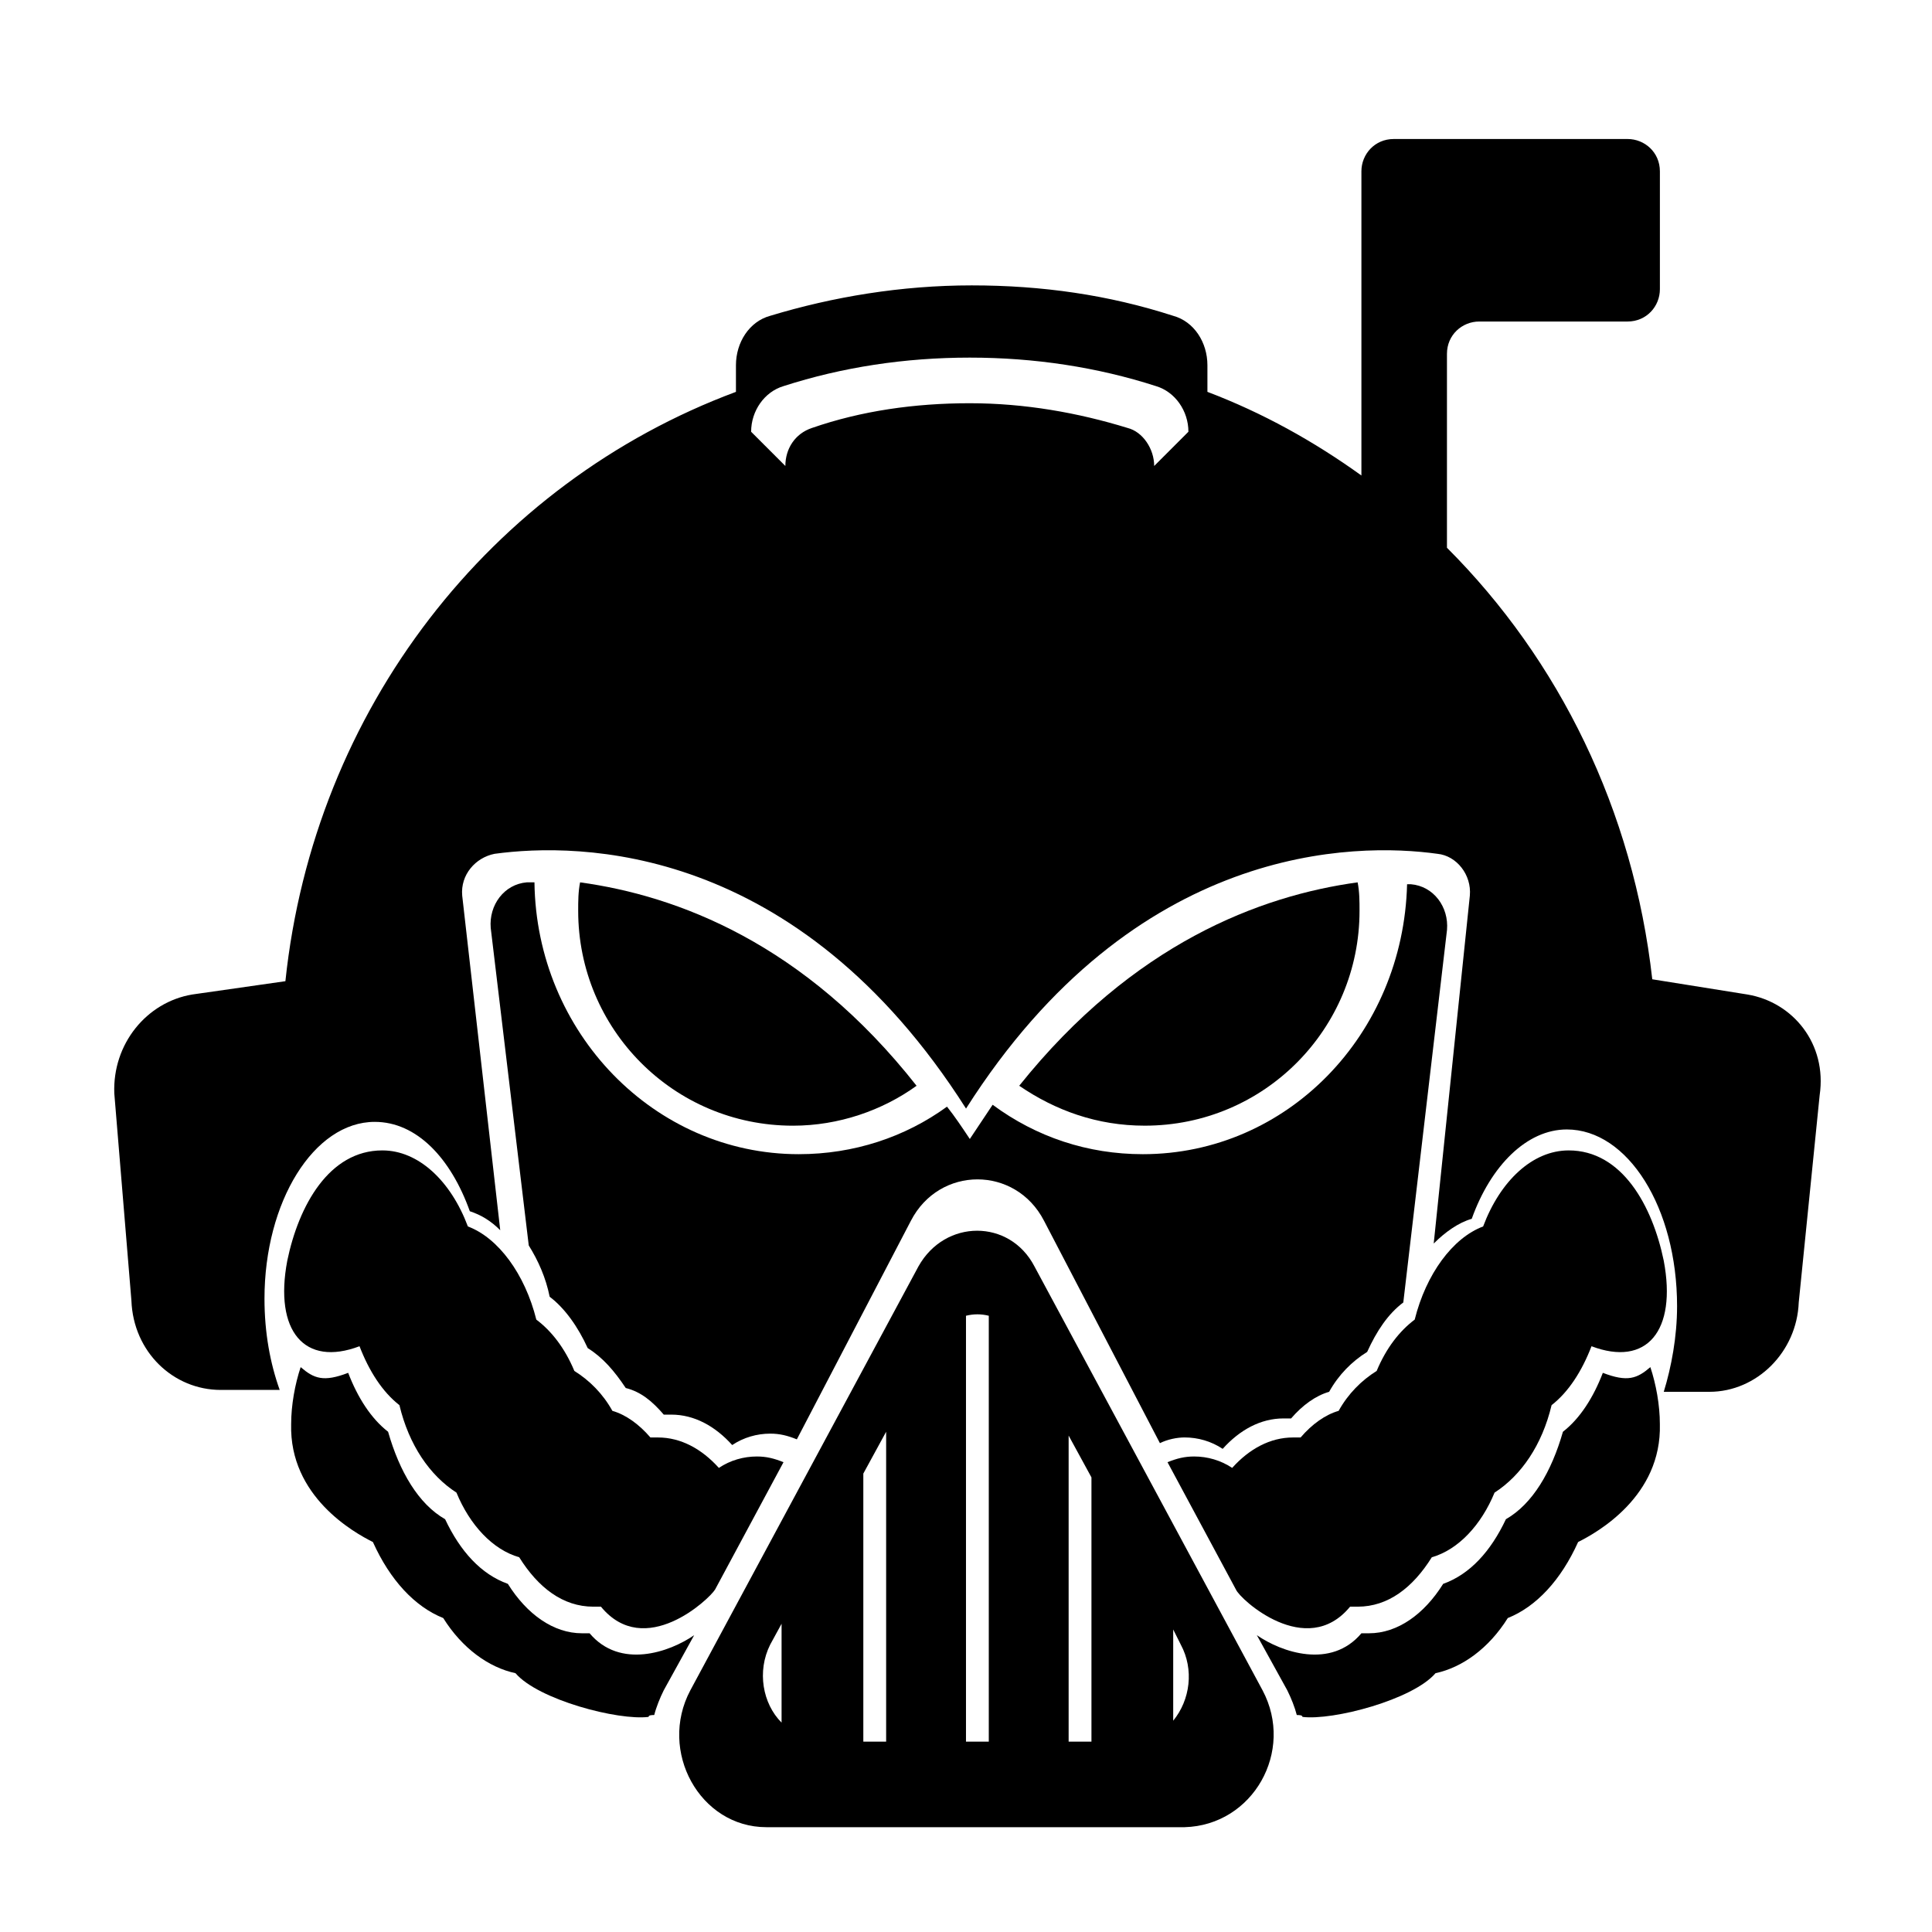
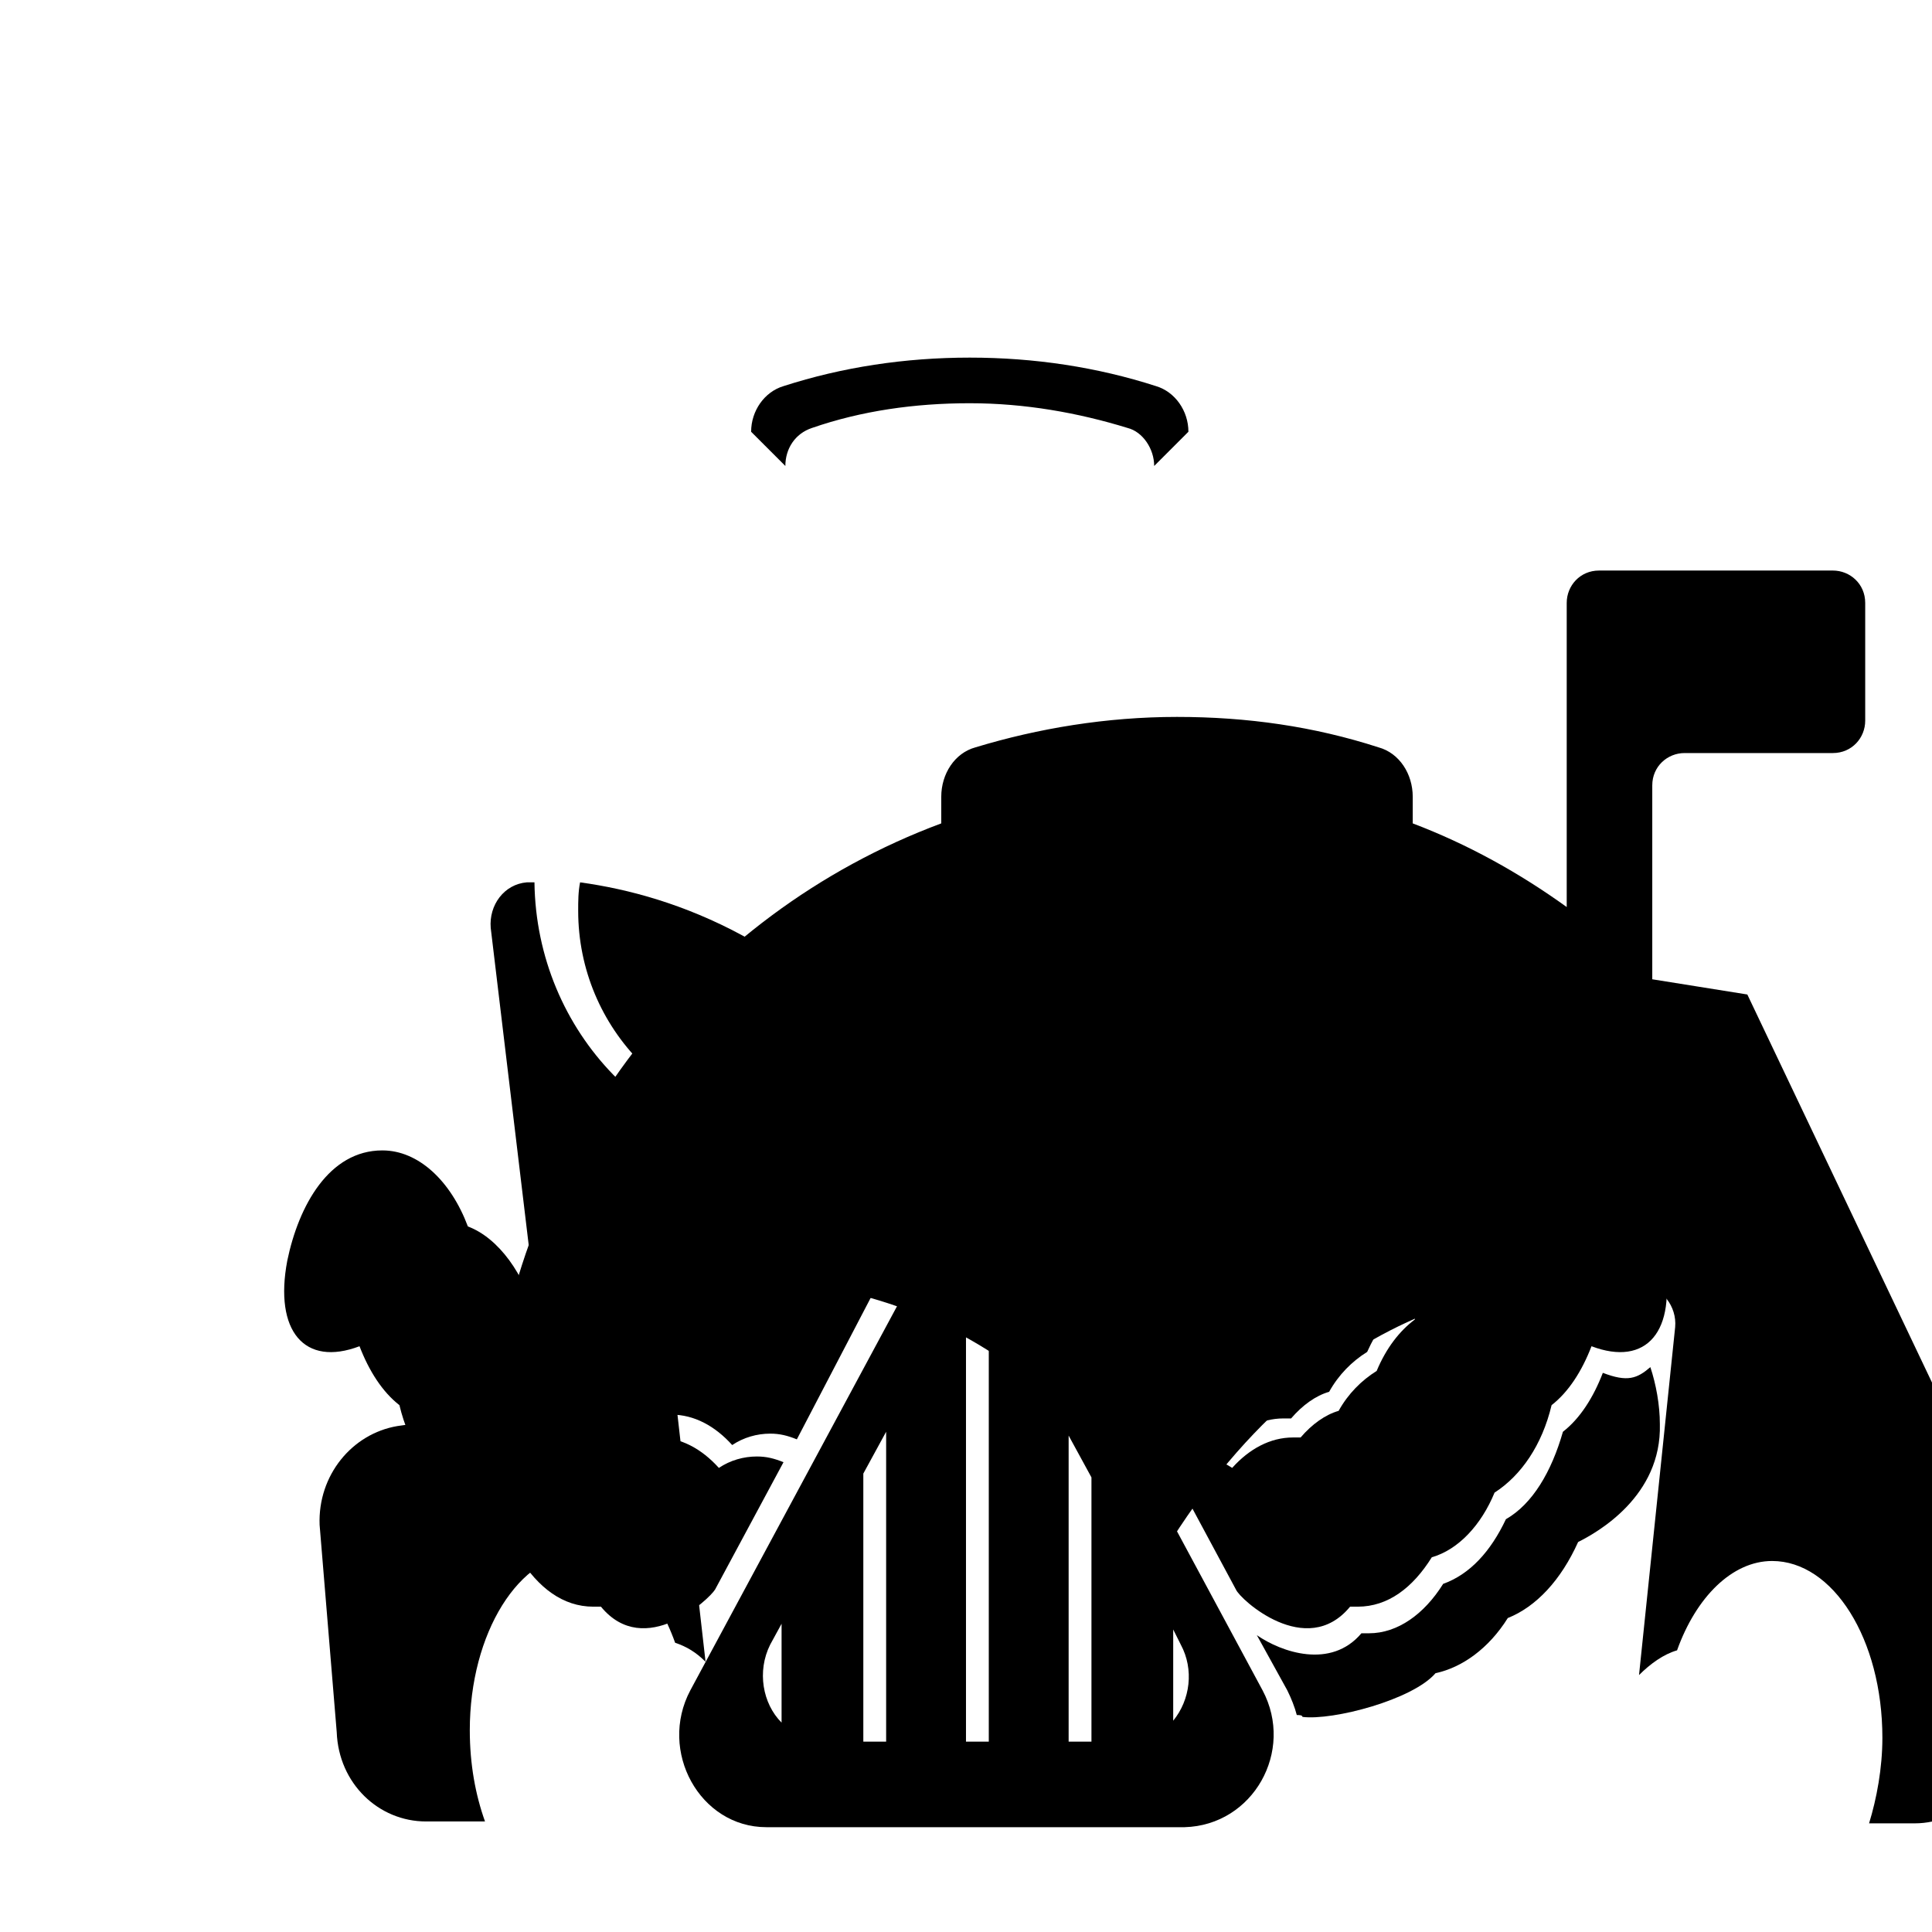
<svg xmlns="http://www.w3.org/2000/svg" fill="#000000" width="800px" height="800px" version="1.1" viewBox="144 144 512 512">
  <g>
    <path d="m333.5 565.25 18.137-33.754c-2.519-1.008-4.535-1.512-7.055-1.512-3.527 0-7.055 1.008-10.078 3.023-4.535-5.039-10.078-8.062-16.121-8.062h-2.016c-3.023-3.527-6.551-6.047-10.078-7.055-2.519-4.535-6.047-8.062-10.078-10.578-2.519-6.047-6.047-10.578-10.078-13.602-3.023-12.09-10.078-21.664-18.137-24.688-4.535-12.09-13.098-20.152-22.672-20.152-14.105 0-22.168 14.609-25.191 29.223-3.527 18.641 4.535 28.215 19.145 22.672 2.519 6.551 6.047 12.09 10.578 15.617 2.519 10.578 8.062 18.641 15.113 23.176 3.527 8.566 9.574 15.113 16.625 17.129 5.039 8.062 11.586 13.098 19.648 13.098h2.016c11.602 14.109 28.73-2.016 30.242-4.535z" />
    <path d="m297.73 377.83c-0.504 2.519-0.504 5.039-0.504 7.559 0 31.234 25.191 56.93 56.93 56.93 12.09 0 23.68-4.031 32.746-10.578-29.723-37.789-63.48-50.383-89.172-53.91z" />
    <path d="m504.29 385.39c0-2.519 0-5.039-0.504-7.559-25.695 3.527-59.449 16.121-89.68 53.906 9.574 6.551 20.656 10.578 33.25 10.578 31.746 0.008 56.934-25.688 56.934-56.926z" />
    <path d="m451.39 526.45c2.016-1.008 4.535-1.512 6.551-1.512 3.527 0 7.055 1.008 10.078 3.023 4.535-5.039 10.078-8.062 16.121-8.062h2.016c3.023-3.527 6.551-6.047 10.078-7.055 2.519-4.535 6.047-8.062 10.078-10.578 2.519-5.543 5.543-10.078 9.574-13.098l11.586-98.746c0.504-6.047-3.527-11.586-9.574-12.09h-1.008c-1.008 39.801-31.738 71.539-70.031 71.539-14.609 0-28.215-4.535-39.801-13.098-2.016 3.023-4.031 6.047-6.047 9.07-2.016-3.023-4.031-6.047-6.047-8.566-11.082 8.062-24.688 12.594-39.297 12.594-38.289 0-69.527-32.242-70.031-72.043h-2.016c-6.047 0.504-10.078 6.047-9.574 12.09l10.078 84.137c2.519 4.031 4.535 8.566 5.543 13.602 4.031 3.023 7.559 8.062 10.078 13.602 4.031 2.519 7.055 6.047 10.078 10.578 4.031 1.008 7.055 3.527 10.078 7.055h2.016c6.047 0 11.586 3.023 16.121 8.062 3.023-2.016 6.551-3.023 10.078-3.023 2.519 0 4.535 0.504 7.055 1.512l30.23-57.938c7.559-14.609 27.711-14.609 35.266 0z" />
-     <path d="m317.38 598.5c0.504-2.016 1.512-4.535 2.519-6.551l8.062-14.609c-6.551 4.535-19.648 9.07-27.711-0.504h-2.016c-7.559 0-14.609-5.039-19.648-13.098-7.055-2.519-12.594-8.566-16.625-17.129-7.055-4.031-12.09-12.594-15.113-23.176-4.535-3.527-8.062-9.07-10.578-15.617-6.551 2.519-9.07 1.512-12.594-1.512-1.512 4.535-2.519 10.078-2.519 15.113-0.504 19.145 16.625 28.719 21.664 31.234 4.535 10.078 11.082 17.129 18.641 20.152 5.039 8.062 12.09 13.098 19.145 14.609 6.047 7.055 27.207 12.594 35.266 11.586-0.004-0.5 1.004-0.5 1.508-0.5v0z" />
    <path d="m471.54 565.25-18.137-33.754c2.519-1.008 4.535-1.512 7.055-1.512 3.527 0 7.055 1.008 10.078 3.023 4.535-5.039 10.078-8.062 16.121-8.062h2.016c3.023-3.527 6.551-6.047 10.078-7.055 2.519-4.535 6.047-8.062 10.078-10.578 2.519-6.047 6.047-10.578 10.078-13.602 3.023-12.09 10.078-21.664 18.137-24.688 4.535-12.09 13.098-20.152 22.672-20.152 14.105 0 22.168 14.609 25.191 29.223 3.527 18.641-4.535 28.215-19.145 22.672-2.519 6.551-6.047 12.09-10.578 15.617-2.519 10.578-8.062 18.641-15.113 23.176-3.527 8.566-9.574 15.113-16.625 17.129-5.039 8.062-11.586 13.098-19.648 13.098h-2.016c-11.602 14.109-29.234-2.016-30.242-4.535z" />
    <path d="m487.66 598.5c-0.504-2.016-1.512-4.535-2.519-6.551l-8.062-14.609c6.551 4.535 19.648 9.07 27.711-0.504h2.016c7.559 0 14.609-5.039 19.648-13.098 7.055-2.519 12.594-8.566 16.625-17.129 7.055-4.031 12.09-12.594 15.113-23.176 4.535-3.527 8.062-9.07 10.578-15.617 6.551 2.519 9.07 1.512 12.594-1.512 1.512 4.535 2.519 10.078 2.519 15.113 0.504 19.145-16.625 28.719-21.664 31.234-4.535 10.078-11.082 17.129-18.641 20.152-5.039 8.062-12.09 13.098-19.145 14.609-6.047 7.055-27.207 12.594-35.266 11.586 0.004-0.5-1.004-0.5-1.508-0.5v0z" />
    <path d="m478.59 591.95-60.457-112.35c-6.551-12.594-23.68-12.594-30.73 0l-60.457 112.35c-8.566 16.121 2.519 36.273 20.152 36.273h110.84c18.133-0.504 29.215-20.152 20.652-36.273zm-45.344 13.605h-6.047v-81.113l6.047 11.082zm-27.207-112.86v112.85l-6.043 0.004v-112.86c2.016-0.504 4.027-0.504 6.043 0zm-33.25 41.816 6.047-11.082v82.121h-6.047zm-24.688 45.344 3.023-5.543v26.199c-5.039-5.039-6.551-13.605-3.023-20.656zm106.81 20.152v-24.184l2.016 4.031c3.527 6.547 2.519 14.609-2.016 20.152z" />
-     <path d="m607.06 407.55-25.191-4.031c-5.039-44.84-24.688-84.641-54.41-114.36v-51.387c0-5.039 4.031-8.566 8.566-8.566h39.297c5.039 0 8.566-4.031 8.566-8.566v-31.234c0-5.039-4.031-8.566-8.566-8.566h-61.969c-5.039 0-8.566 4.031-8.566 8.566v80.609c-12.594-9.07-26.199-16.625-40.809-22.168v-7.055c0-6.047-3.527-11.586-9.07-13.098-17.129-5.543-34.762-8.062-53.402-8.062-18.641 0-36.777 3.023-53.402 8.062-5.543 1.512-9.07 7.055-9.07 13.098v7.055c-64.988 24.184-111.84 84.137-119.4 156.18l-24.688 3.527c-12.09 2.016-21.16 13.098-20.656 26.199l4.535 54.914c0.504 13.602 11.082 23.68 23.68 23.68h15.617c-2.519-7.055-4.031-15.113-4.031-24.184 0-25.695 13.098-46.855 29.223-46.855 11.082 0 20.152 9.574 25.191 23.68 3.023 1.008 5.543 2.519 8.062 5.039l-10.078-88.672c-0.504-5.543 3.527-10.078 8.566-11.082 22.168-3.023 80.105-3.023 124.95 67.512 44.84-70.535 103.28-70.535 124.95-67.512 5.039 0.504 9.07 5.543 8.566 11.082l-9.574 92.195c3.023-3.023 6.551-5.543 10.078-6.551 5.039-14.105 14.609-23.68 25.191-23.68 16.121 0 29.223 20.656 29.223 46.855 0 8.062-1.512 16.121-3.527 22.672h12.09c12.594 0 23.176-10.578 23.68-23.68l5.543-54.914c2.008-13.598-7.059-24.684-19.152-26.699zm-157.19-140.06c0-4.535-3.023-9.07-7.055-10.078-13.098-4.031-27.207-6.551-41.816-6.551s-28.719 2.016-41.816 6.551c-4.535 1.512-7.055 5.543-7.055 10.078l-9.07-9.07c0-5.543 3.527-10.578 8.566-12.09 15.617-5.039 32.242-7.559 49.375-7.559 17.129 0 33.754 2.519 49.375 7.559 5.039 1.512 8.566 6.551 8.566 12.09z" />
+     <path d="m607.06 407.55-25.191-4.031v-51.387c0-5.039 4.031-8.566 8.566-8.566h39.297c5.039 0 8.566-4.031 8.566-8.566v-31.234c0-5.039-4.031-8.566-8.566-8.566h-61.969c-5.039 0-8.566 4.031-8.566 8.566v80.609c-12.594-9.07-26.199-16.625-40.809-22.168v-7.055c0-6.047-3.527-11.586-9.07-13.098-17.129-5.543-34.762-8.062-53.402-8.062-18.641 0-36.777 3.023-53.402 8.062-5.543 1.512-9.07 7.055-9.07 13.098v7.055c-64.988 24.184-111.84 84.137-119.4 156.18l-24.688 3.527c-12.09 2.016-21.16 13.098-20.656 26.199l4.535 54.914c0.504 13.602 11.082 23.68 23.68 23.68h15.617c-2.519-7.055-4.031-15.113-4.031-24.184 0-25.695 13.098-46.855 29.223-46.855 11.082 0 20.152 9.574 25.191 23.68 3.023 1.008 5.543 2.519 8.062 5.039l-10.078-88.672c-0.504-5.543 3.527-10.078 8.566-11.082 22.168-3.023 80.105-3.023 124.95 67.512 44.84-70.535 103.28-70.535 124.95-67.512 5.039 0.504 9.07 5.543 8.566 11.082l-9.574 92.195c3.023-3.023 6.551-5.543 10.078-6.551 5.039-14.105 14.609-23.68 25.191-23.68 16.121 0 29.223 20.656 29.223 46.855 0 8.062-1.512 16.121-3.527 22.672h12.09c12.594 0 23.176-10.578 23.68-23.68l5.543-54.914c2.008-13.598-7.059-24.684-19.152-26.699zm-157.19-140.06c0-4.535-3.023-9.07-7.055-10.078-13.098-4.031-27.207-6.551-41.816-6.551s-28.719 2.016-41.816 6.551c-4.535 1.512-7.055 5.543-7.055 10.078l-9.07-9.07c0-5.543 3.527-10.578 8.566-12.09 15.617-5.039 32.242-7.559 49.375-7.559 17.129 0 33.754 2.519 49.375 7.559 5.039 1.512 8.566 6.551 8.566 12.09z" />
  </g>
</svg>